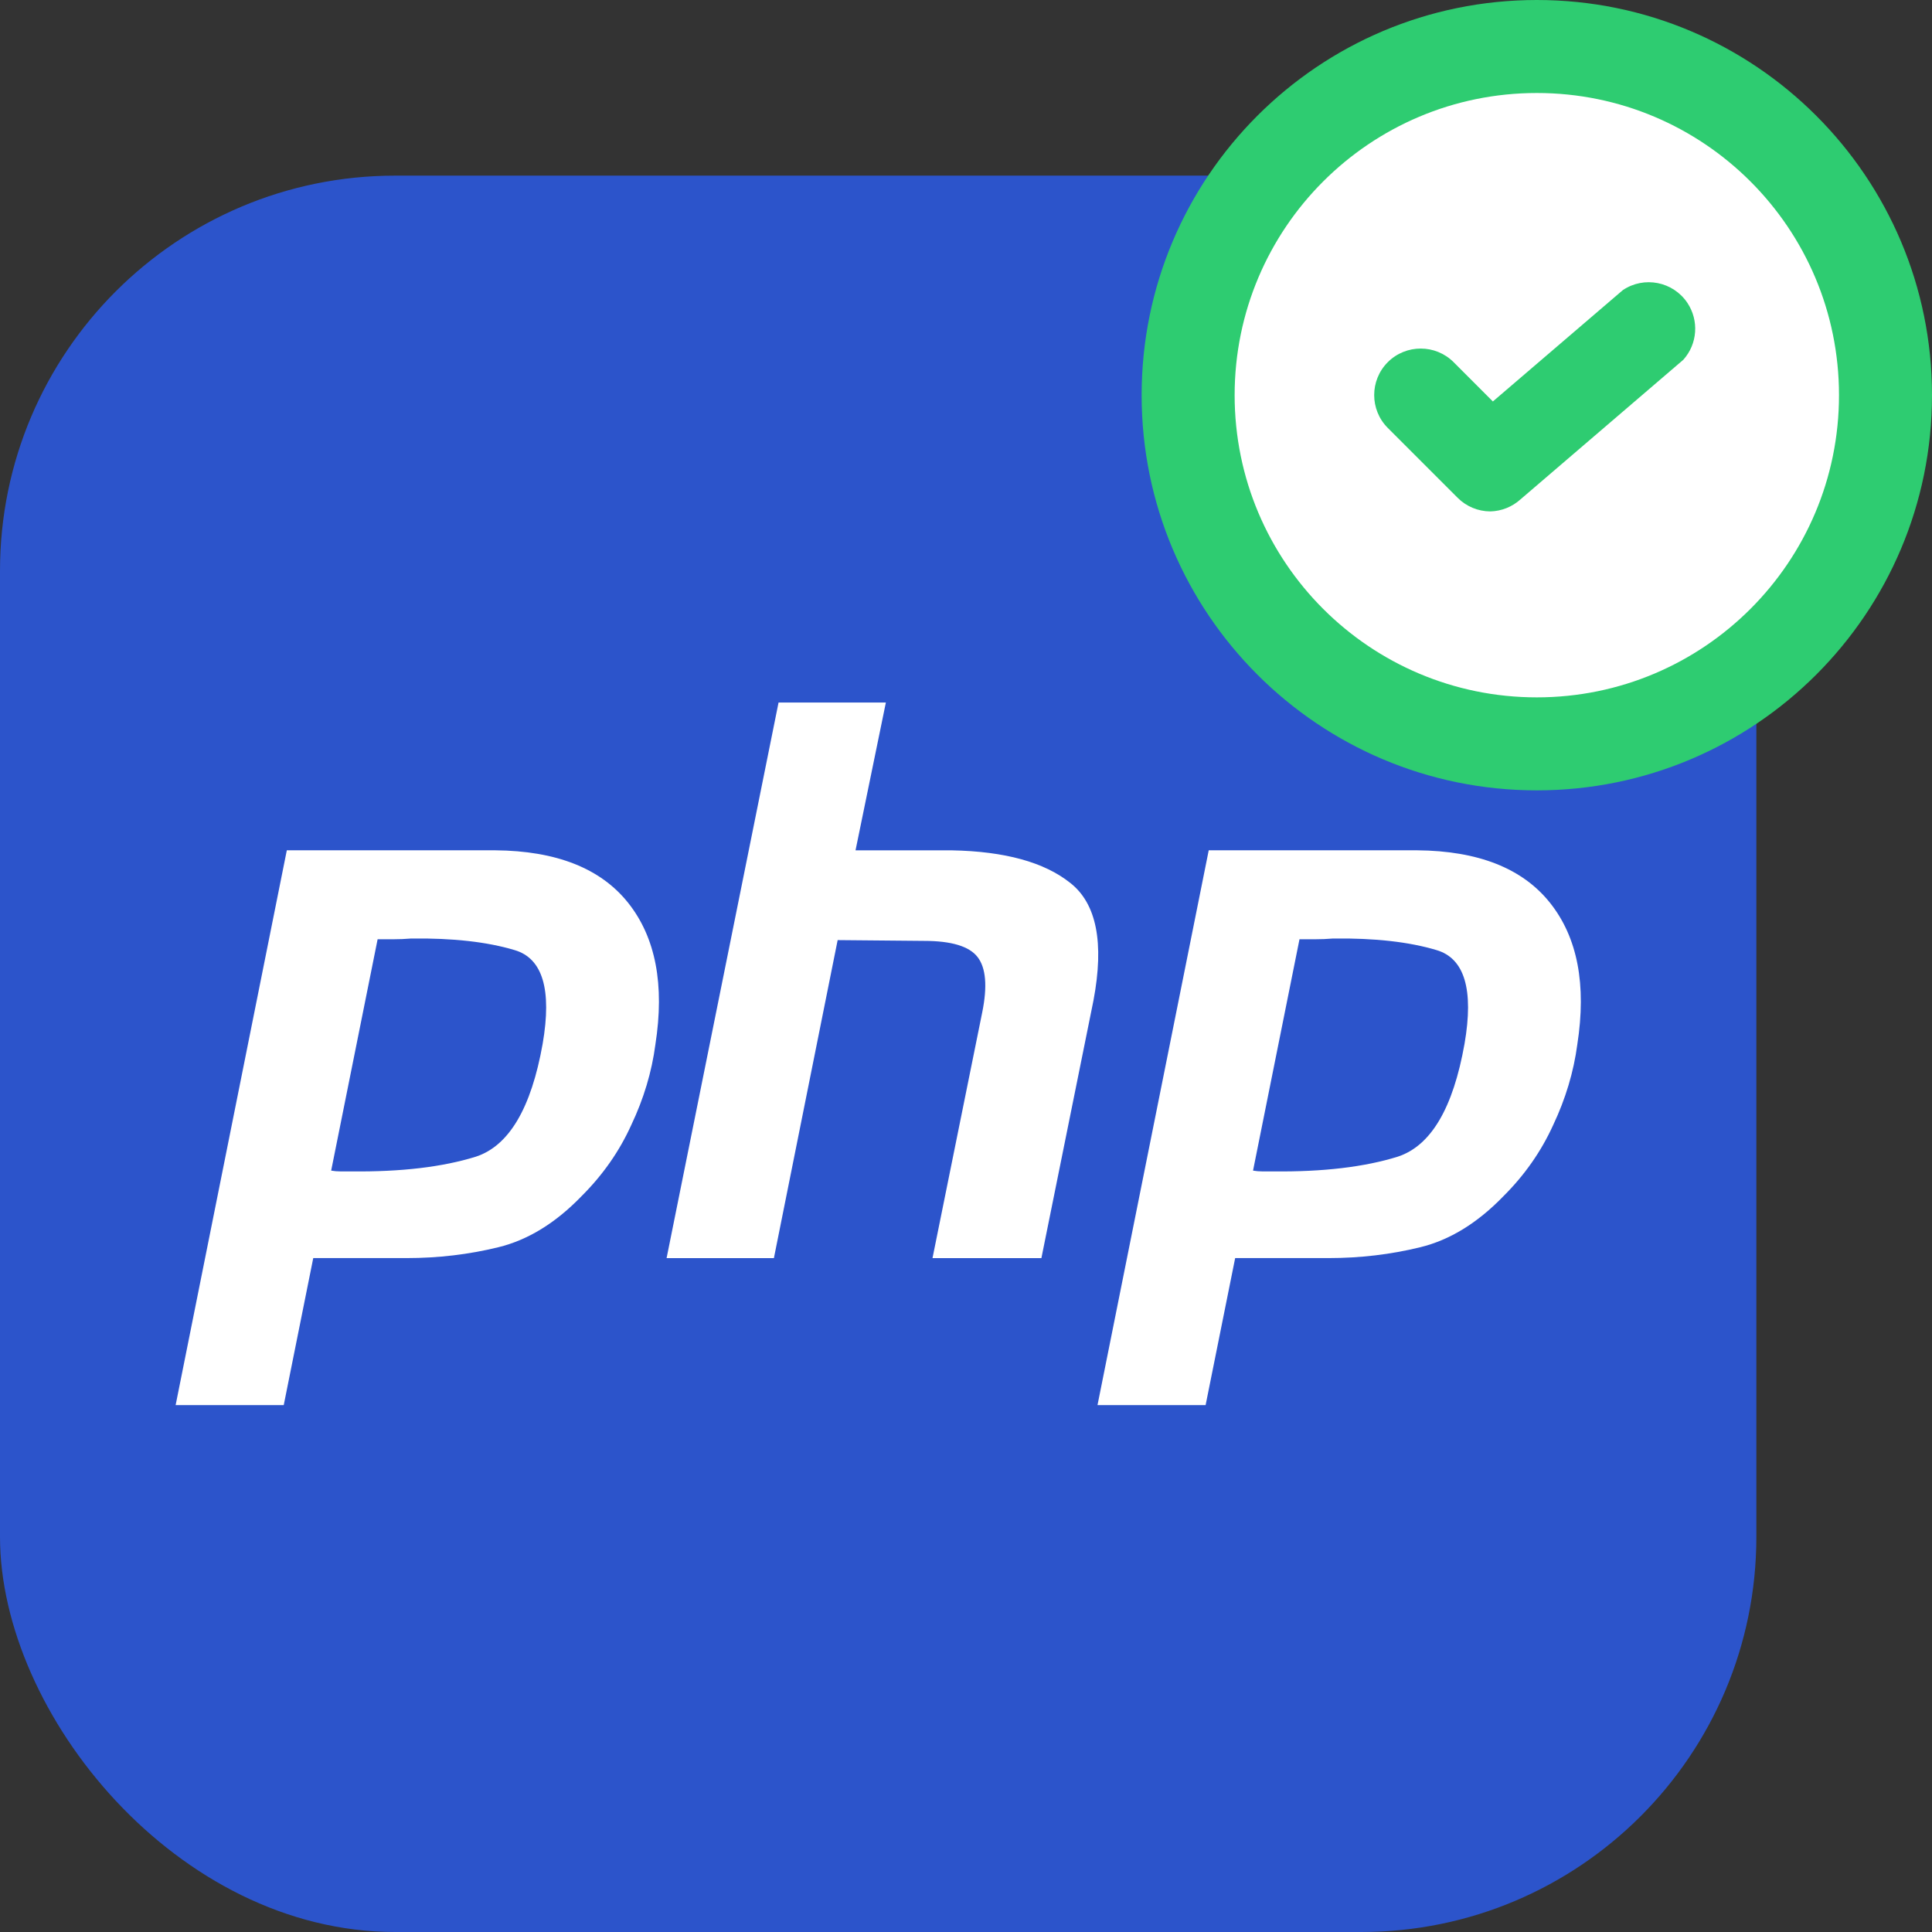
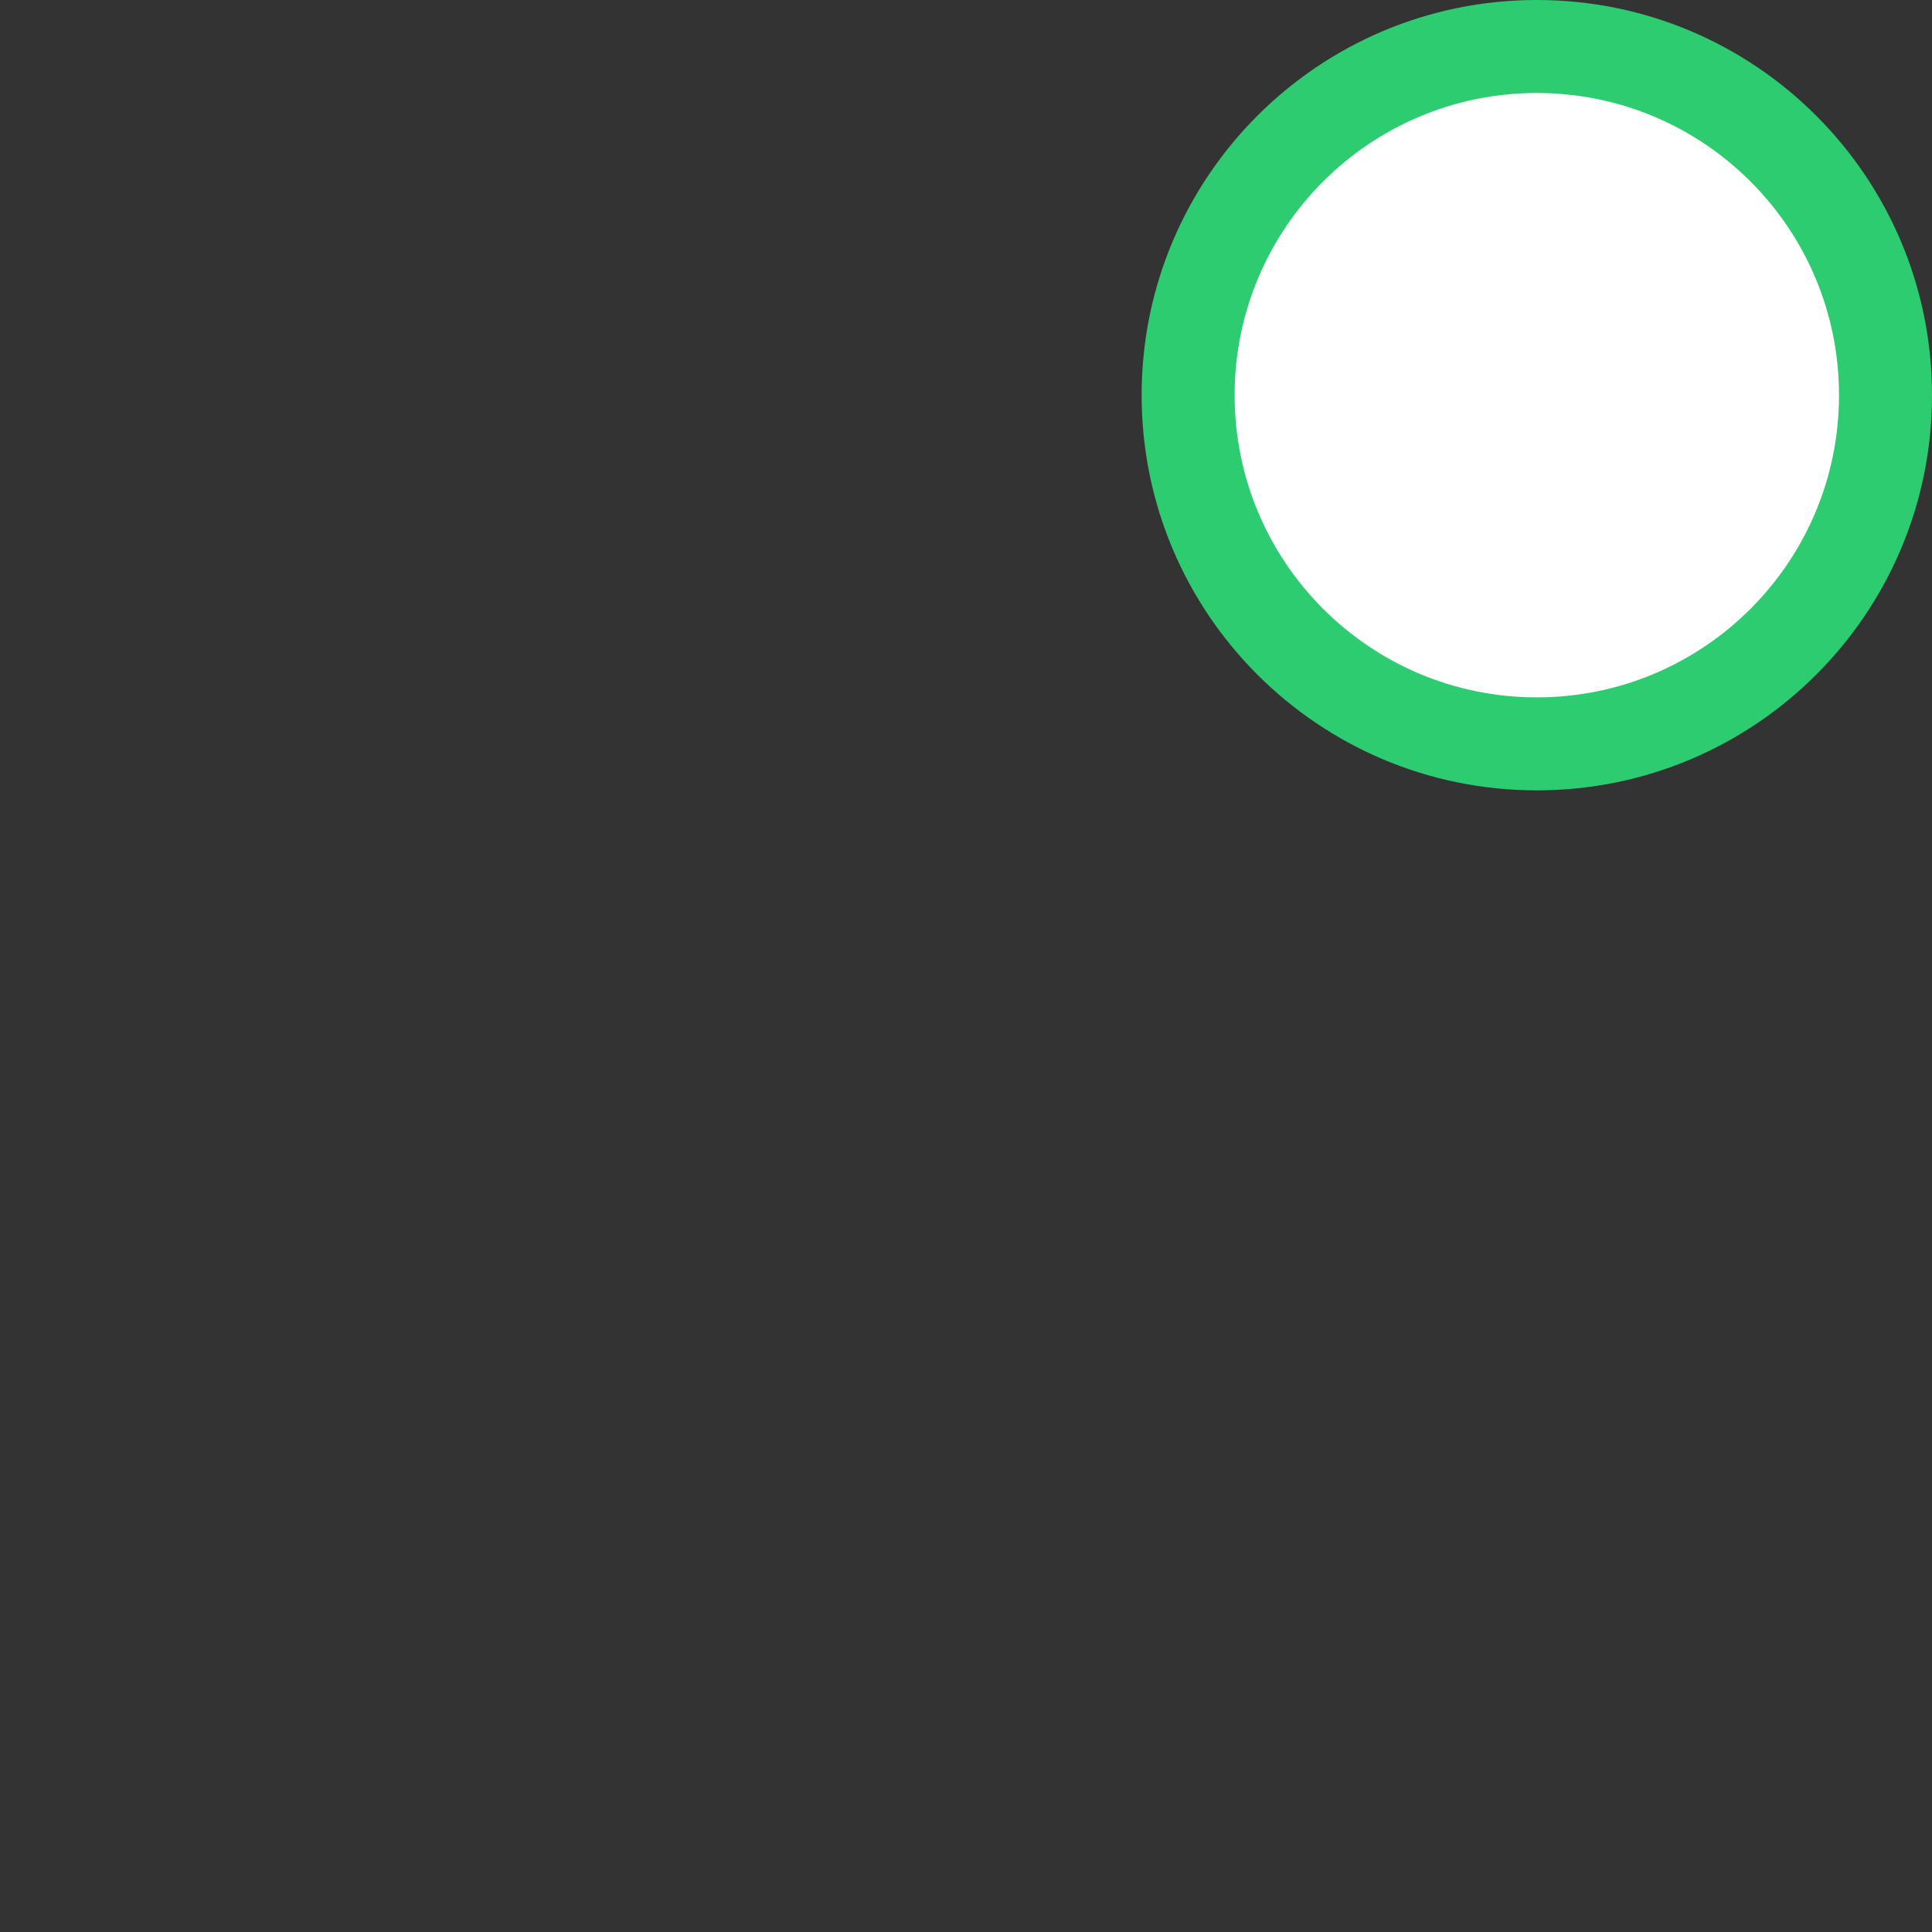
<svg xmlns="http://www.w3.org/2000/svg" width="44px" height="44px" viewBox="0 0 44 44" version="1.1">
  <rect x="0" y="0" width="44" height="44" fill="#333333" stroke="none" />
  <title>Group 70</title>
  <g id="Website" stroke="none" stroke-width="1" fill="none" fill-rule="evenodd">
    <g id="Hosting-WordPress" transform="translate(-930, -1667)">
      <g id="Caratteristiche-incluse" transform="translate(150, 1361)">
        <g id="Group-70" transform="translate(780, 306)">
          <g id="Group-69">
-             <rect id="Rectangle" fill="#2C54CB" x="0" y="4" width="40" height="40" rx="9" />
            <g id="PHP_Logo,_text_only" transform="translate(4, 16)" />
            <g id="Group-27" transform="translate(26, 0)" />
          </g>
-           <path d="M11.278,19.365 C12.671,19.377 13.681,19.776 14.307,20.563 C14.932,21.35 15.139,22.425 14.926,23.788 C14.844,24.411 14.661,25.022 14.377,25.621 C14.106,26.22 13.728,26.76 13.244,27.242 C12.654,27.853 12.022,28.241 11.349,28.405 C10.676,28.57 9.98,28.652 9.26,28.652 L7.134,28.652 L6.462,32 L4,32 L6.532,19.365 L11.278,19.365 Z M32.274,19.365 C33.667,19.377 34.676,19.776 35.302,20.563 C35.928,21.35 36.134,22.425 35.922,23.788 C35.839,24.411 35.656,25.022 35.373,25.621 C35.101,26.22 34.724,26.76 34.24,27.242 C33.649,27.853 33.018,28.241 32.345,28.405 C31.672,28.57 30.975,28.652 30.255,28.652 L28.13,28.652 L27.457,32 L24.995,32 L27.528,19.365 L32.274,19.365 Z M20.175,16 L19.484,19.366 L21.68,19.366 C22.884,19.389 23.782,19.636 24.372,20.106 C24.974,20.576 25.151,21.469 24.903,22.785 L23.717,28.653 L21.237,28.653 L22.371,23.049 C22.489,22.462 22.454,22.044 22.265,21.798 C22.076,21.551 21.668,21.428 21.043,21.428 L19.077,21.41 L17.625,28.653 L15.181,28.653 L17.731,16 L20.175,16 Z M9.366,21.374 C9.224,21.386 9.088,21.391 8.959,21.391 L8.6,21.391 L7.542,26.66 C7.613,26.672 7.683,26.678 7.754,26.678 L8.002,26.678 C9.136,26.69 10.08,26.578 10.836,26.343 C11.591,26.097 12.099,25.239 12.359,23.77 C12.571,22.537 12.359,21.826 11.721,21.638 C11.095,21.45 10.31,21.362 9.366,21.374 Z M30.361,21.374 C30.22,21.386 30.084,21.391 29.954,21.391 L29.595,21.391 L28.537,26.66 C28.608,26.672 28.679,26.678 28.75,26.678 L28.998,26.678 C30.131,26.69 31.076,26.578 31.831,26.343 C32.587,26.097 33.094,25.239 33.354,23.77 C33.567,22.537 33.354,21.826 32.717,21.638 C32.091,21.45 31.306,21.362 30.361,21.374 Z" id="Combined-Shape" fill="#FFFFFF" fill-rule="nonzero" />
          <circle id="Oval" fill="#FFFFFF" fill-rule="nonzero" cx="34.824" cy="8.824" r="7.647" />
-           <path d="M33.941,11.647 C33.661,11.646 33.392,11.534 33.195,11.335 L31.606,9.746 C31.193,9.333 31.193,8.662 31.606,8.248 C32.02,7.835 32.691,7.835 33.105,8.248 L33.999,9.143 L36.959,6.607 C37.444,6.281 38.102,6.411 38.428,6.896 C38.698,7.3 38.66,7.835 38.335,8.195 L34.629,11.372 C34.44,11.543 34.196,11.641 33.941,11.647 L33.941,11.647 Z" id="Path" fill="#2ECC71" fill-rule="nonzero" />
          <path d="M35,18 C30.029,18 26,13.971 26,9 C26,4.029 30.029,0 35,0 C39.971,0 44,4.029 44,9 C44,13.971 39.971,18 35,18 Z M35,2.118 C31.199,2.118 28.118,5.199 28.118,9 C28.118,12.801 31.199,15.882 35,15.882 C38.801,15.882 41.882,12.801 41.882,9 C41.882,5.199 38.801,2.118 35,2.118 Z" id="Shape" fill="#2ECC71" fill-rule="nonzero" />
        </g>
      </g>
    </g>
  </g>
</svg>